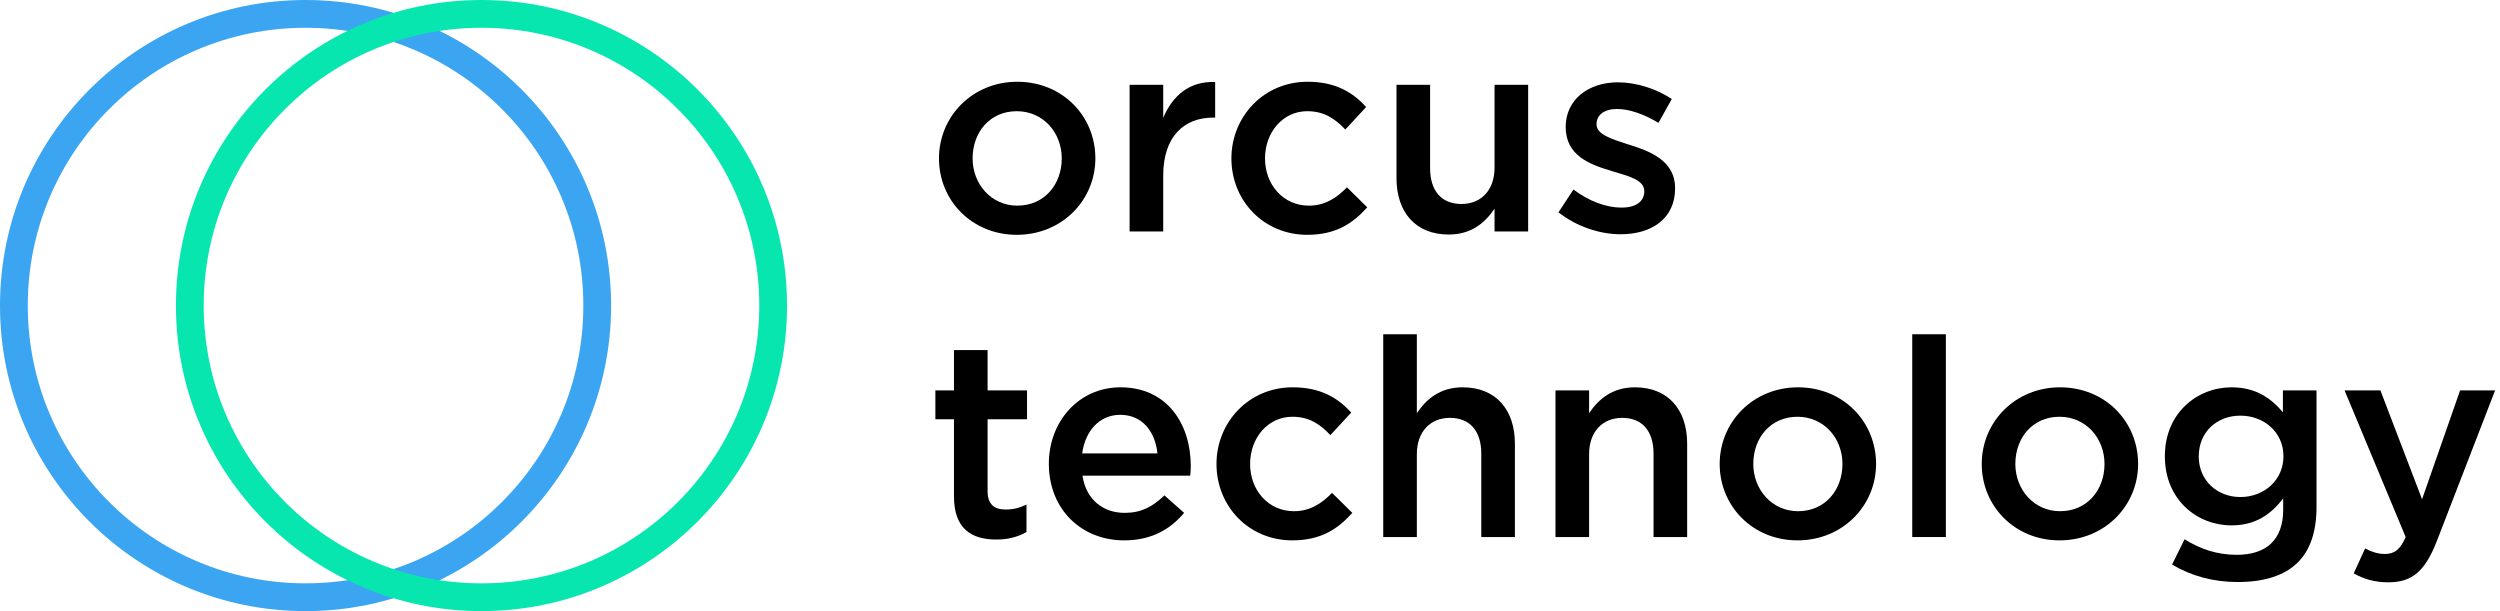
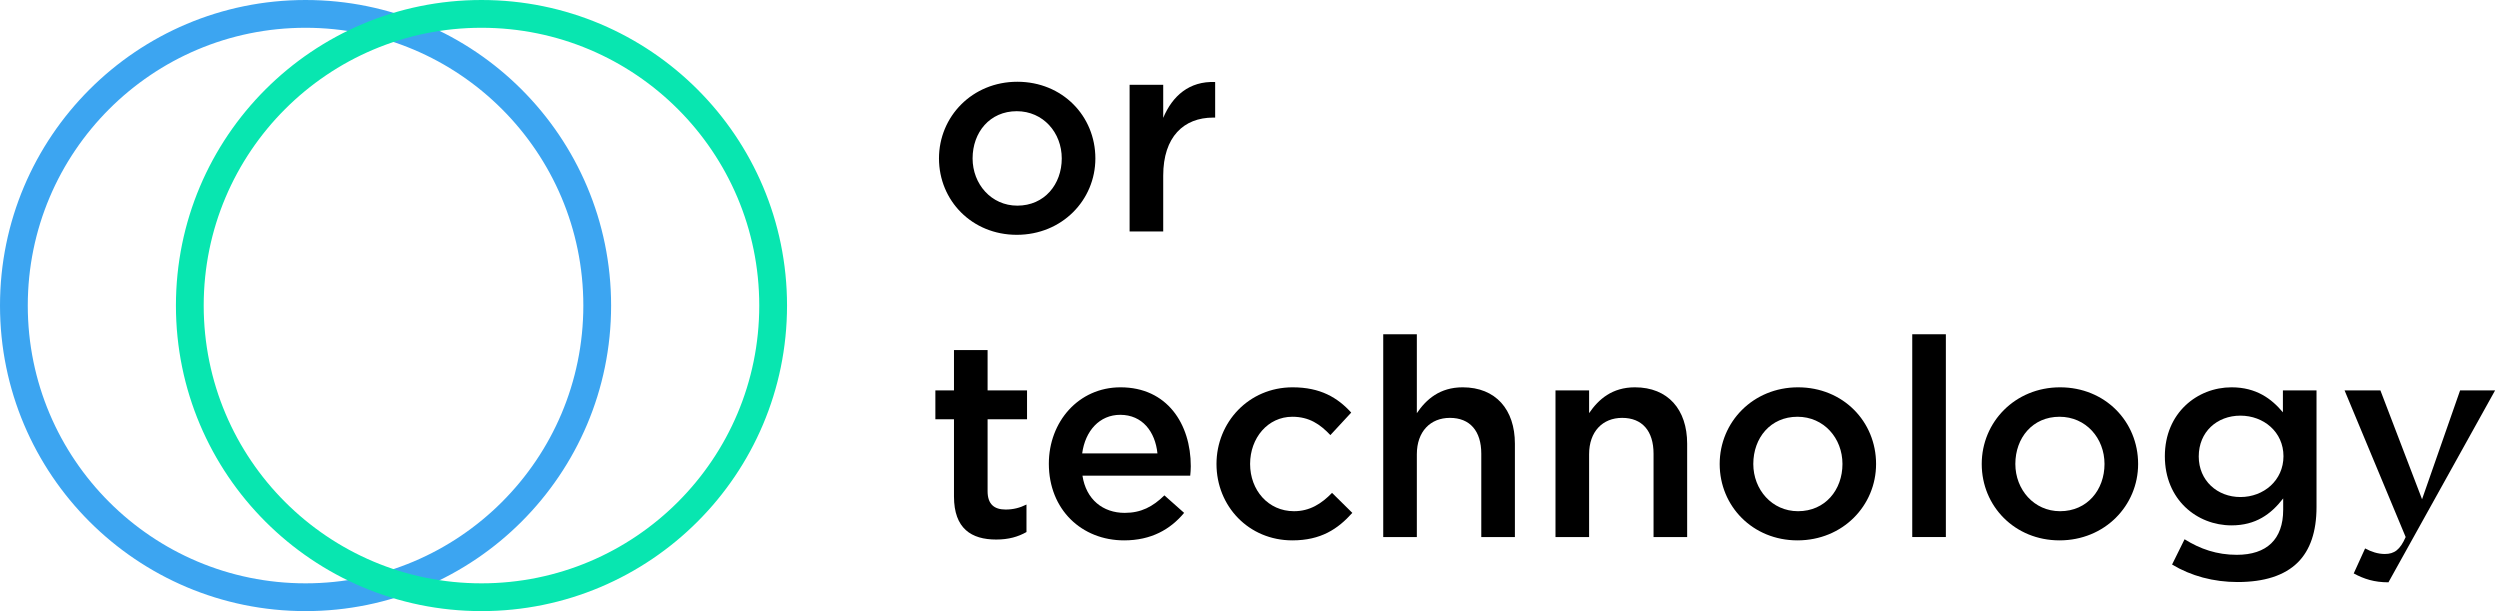
<svg xmlns="http://www.w3.org/2000/svg" width="270" height="66" viewBox="0 0 270 66" fill="none">
  <path d="M109.81 25.36C114.7 25.36 118.3 21.61 118.3 17.11C118.3 12.52 114.73 8.83 109.87 8.83C105.01 8.83 101.41 12.58 101.41 17.11C101.41 21.67 104.98 25.36 109.81 25.36ZM109.87 22.21C107.05 22.21 105.04 19.87 105.04 17.11C105.04 14.29 106.9 12.01 109.81 12.01C112.66 12.01 114.67 14.32 114.67 17.11C114.67 19.9 112.81 22.21 109.87 22.21Z" fill="black" />
  <path d="M121.997 25H125.627V18.97C125.627 14.77 127.847 12.7 131.027 12.7H131.237V8.86C128.447 8.74 126.617 10.36 125.627 12.73V9.16H121.997V25Z" fill="black" />
-   <path d="M141.182 25.36C144.272 25.36 146.102 24.13 147.662 22.39L145.472 20.23C144.332 21.4 143.072 22.21 141.362 22.21C138.572 22.21 136.622 19.93 136.622 17.11C136.622 14.29 138.542 12.01 141.182 12.01C143.012 12.01 144.182 12.82 145.292 13.99L147.542 11.56C146.072 9.94 144.212 8.83 141.212 8.83C136.472 8.83 132.992 12.61 132.992 17.11C132.992 21.67 136.472 25.36 141.182 25.36Z" fill="black" />
-   <path d="M156.461 25.33C158.921 25.33 160.391 24.04 161.411 22.54V25H165.041V9.16H161.411V18.1C161.411 20.56 159.941 22.03 157.841 22.03C155.681 22.03 154.451 20.62 154.451 18.16V9.16H150.821V19.24C150.821 22.93 152.891 25.33 156.461 25.33Z" fill="black" />
-   <path d="M175.034 25.3C178.334 25.3 180.914 23.65 180.914 20.32C180.914 17.41 178.304 16.36 175.994 15.64C175.904 15.61 175.784 15.58 175.694 15.55C173.954 14.98 172.424 14.5 172.424 13.42C172.424 12.43 173.234 11.77 174.644 11.77C175.964 11.77 177.584 12.34 179.114 13.27L180.554 10.69C178.874 9.58 176.714 8.89 174.734 8.89C171.584 8.89 169.094 10.72 169.094 13.72C169.094 16.81 171.704 17.77 174.044 18.46C174.134 18.49 174.224 18.52 174.314 18.55C176.054 19.06 177.584 19.48 177.584 20.65C177.584 21.76 176.684 22.42 175.124 22.42C173.504 22.42 171.644 21.76 169.934 20.47L168.314 22.93C170.294 24.49 172.784 25.3 175.034 25.3Z" fill="black" />
  <path d="M107.59 58.27C108.94 58.27 109.96 57.97 110.86 57.46V54.49C110.14 54.85 109.42 55.03 108.61 55.03C107.38 55.03 106.66 54.46 106.66 53.05V45.28H110.92V42.16H106.66V37.81H103.03V42.16H101.02V45.28H103.03V53.62C103.03 57.1 104.92 58.27 107.59 58.27Z" fill="black" />
  <path d="M121.405 58.36C124.315 58.36 126.385 57.19 127.885 55.39L125.755 53.5C124.495 54.73 123.235 55.39 121.465 55.39C119.125 55.39 117.295 53.95 116.905 51.37H128.545C128.575 51.19 128.605 50.59 128.605 50.35C128.605 45.79 126.055 41.83 121.015 41.83C116.485 41.83 113.275 45.55 113.275 50.08C113.275 55.03 116.815 58.36 121.405 58.36ZM116.875 48.97C117.205 46.51 118.765 44.8 120.985 44.8C123.385 44.8 124.765 46.63 125.005 48.97H116.875Z" fill="black" />
  <path d="M139.571 58.36C142.661 58.36 144.491 57.13 146.051 55.39L143.861 53.23C142.721 54.4 141.461 55.21 139.751 55.21C136.961 55.21 135.011 52.93 135.011 50.11C135.011 47.29 136.931 45.01 139.571 45.01C141.401 45.01 142.571 45.82 143.681 46.99L145.931 44.56C144.461 42.94 142.601 41.83 139.601 41.83C134.861 41.83 131.381 45.61 131.381 50.11C131.381 54.67 134.861 58.36 139.571 58.36Z" fill="black" />
  <path d="M149.389 58H153.019V49.06C153.019 46.6 154.489 45.13 156.589 45.13C158.749 45.13 159.979 46.54 159.979 49V58H163.609V47.92C163.609 44.23 161.539 41.83 157.969 41.83C155.509 41.83 154.039 43.12 153.019 44.62V36.1H149.389V58Z" fill="black" />
  <path d="M167.993 58H171.623V49.06C171.623 46.6 173.093 45.13 175.193 45.13C177.353 45.13 178.583 46.54 178.583 49V58H182.213V47.92C182.213 44.23 180.143 41.83 176.573 41.83C174.113 41.83 172.643 43.12 171.623 44.62V42.16H167.993V58Z" fill="black" />
  <path d="M194.126 58.36C199.016 58.36 202.616 54.61 202.616 50.11C202.616 45.52 199.046 41.83 194.186 41.83C189.326 41.83 185.726 45.58 185.726 50.11C185.726 54.67 189.296 58.36 194.126 58.36ZM194.186 55.21C191.366 55.21 189.356 52.87 189.356 50.11C189.356 47.29 191.216 45.01 194.126 45.01C196.976 45.01 198.986 47.32 198.986 50.11C198.986 52.9 197.126 55.21 194.186 55.21Z" fill="black" />
  <path d="M206.523 58H210.153V36.1H206.523V58Z" fill="black" />
  <path d="M222.427 58.36C227.317 58.36 230.917 54.61 230.917 50.11C230.917 45.52 227.347 41.83 222.487 41.83C217.627 41.83 214.027 45.58 214.027 50.11C214.027 54.67 217.597 58.36 222.427 58.36ZM222.487 55.21C219.667 55.21 217.657 52.87 217.657 50.11C217.657 47.29 219.517 45.01 222.427 45.01C225.277 45.01 227.287 47.32 227.287 50.11C227.287 52.9 225.427 55.21 222.487 55.21Z" fill="black" />
  <path d="M241.664 62.86C244.514 62.86 246.734 62.17 248.174 60.73C249.494 59.41 250.184 57.43 250.184 54.76V42.16H246.554V44.53C245.324 43.06 243.674 41.83 241.004 41.83C237.314 41.83 233.804 44.59 233.804 49.27C233.804 53.98 237.284 56.74 241.004 56.74C243.614 56.74 245.264 55.54 246.584 53.83V55.06C246.584 58.24 244.814 59.92 241.574 59.92C239.414 59.92 237.614 59.29 235.934 58.24L234.584 60.97C236.624 62.2 239.054 62.86 241.664 62.86ZM241.964 53.68C239.474 53.68 237.464 51.91 237.464 49.3C237.464 46.63 239.444 44.89 241.964 44.89C244.484 44.89 246.614 46.66 246.614 49.27C246.614 51.88 244.484 53.68 241.964 53.68Z" fill="black" />
-   <path d="M257.952 62.89C260.502 62.89 261.912 61.69 263.172 58.45L269.472 42.16H265.692L261.582 53.92L257.082 42.16H253.212L259.812 58C259.212 59.38 258.582 59.83 257.562 59.83C256.812 59.83 256.092 59.59 255.432 59.23L254.202 61.93C255.312 62.53 256.422 62.89 257.952 62.89Z" fill="black" />
+   <path d="M257.952 62.89L269.472 42.16H265.692L261.582 53.92L257.082 42.16H253.212L259.812 58C259.212 59.38 258.582 59.83 257.562 59.83C256.812 59.83 256.092 59.59 255.432 59.23L254.202 61.93C255.312 62.53 256.422 62.89 257.952 62.89Z" fill="black" />
  <path fill-rule="evenodd" clip-rule="evenodd" d="M33 63C49.569 63 63 49.569 63 33C63 16.431 49.569 3 33 3C16.431 3 3 16.431 3 33C3 49.569 16.431 63 33 63ZM33 66C51.225 66 66 51.225 66 33C66 14.775 51.225 0 33 0C14.775 0 0 14.775 0 33C0 51.225 14.775 66 33 66Z" fill="#3CA5F1" />
  <path fill-rule="evenodd" clip-rule="evenodd" d="M52 63C68.569 63 82 49.569 82 33C82 16.431 68.569 3 52 3C35.431 3 22 16.431 22 33C22 49.569 35.431 63 52 63ZM52 66C70.225 66 85 51.225 85 33C85 14.775 70.225 0 52 0C33.775 0 19 14.775 19 33C19 51.225 33.775 66 52 66Z" fill="#08E6B0" />
</svg>